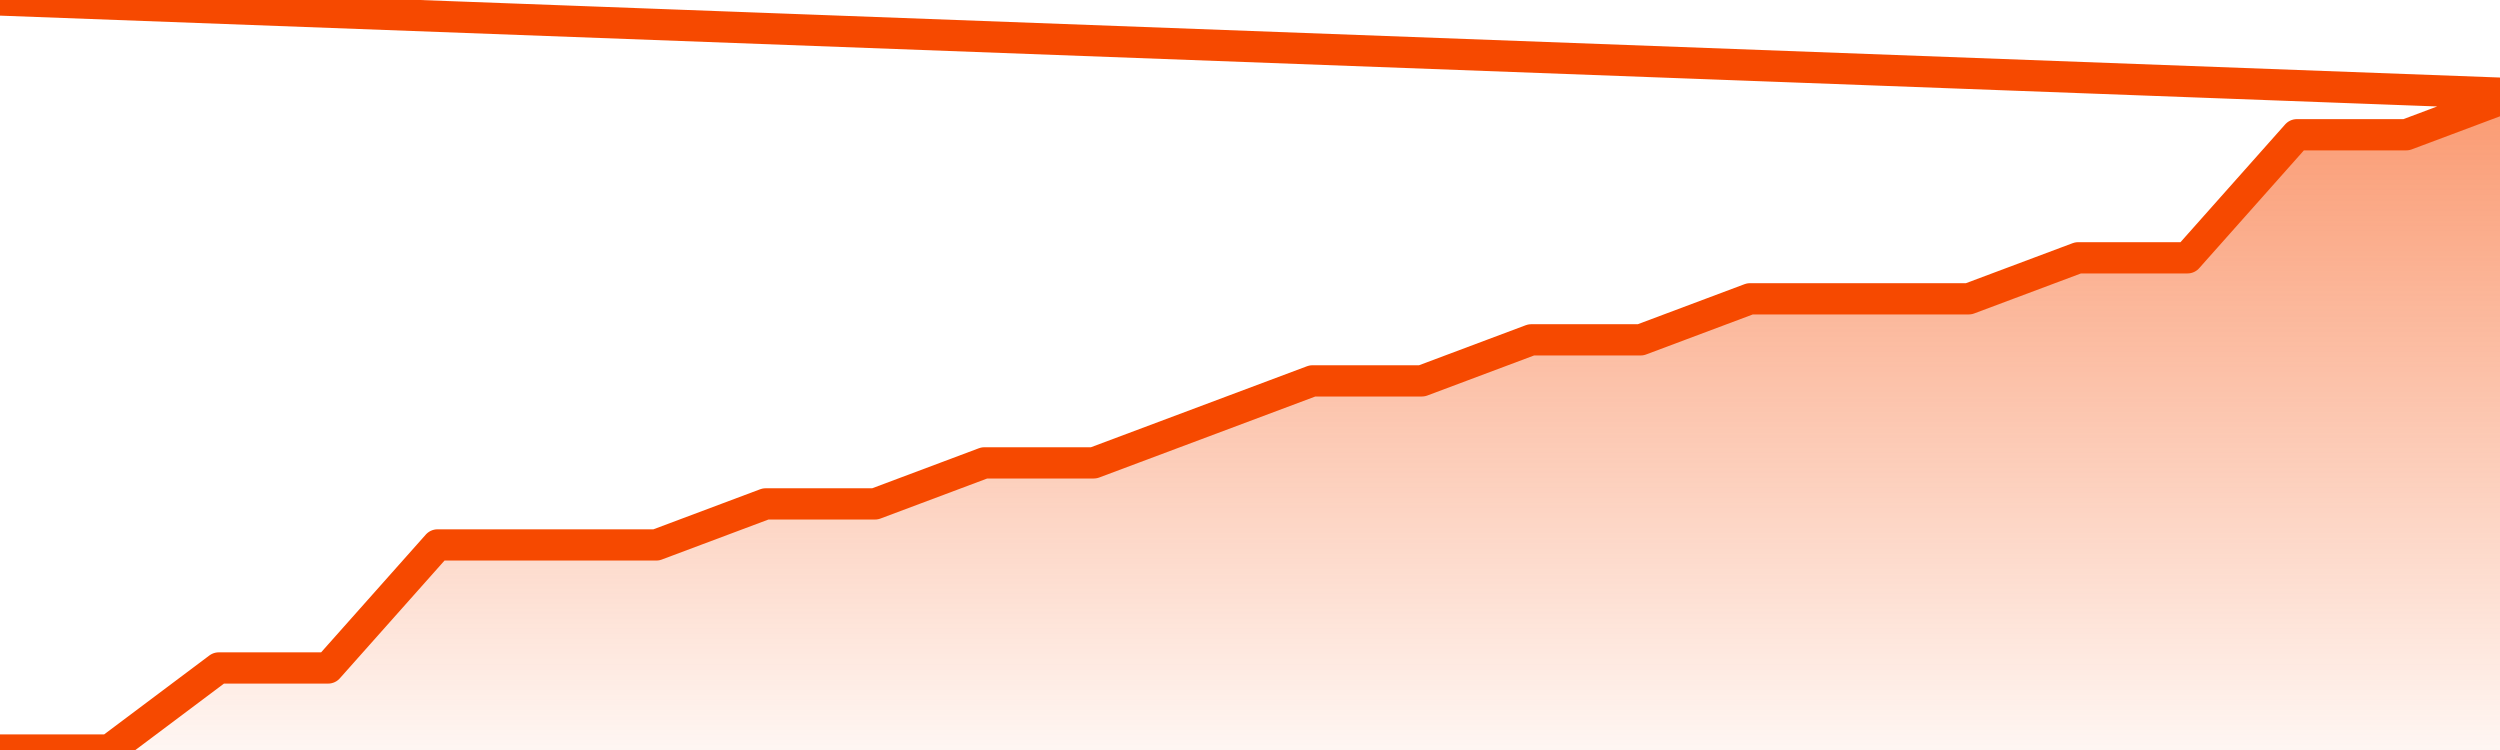
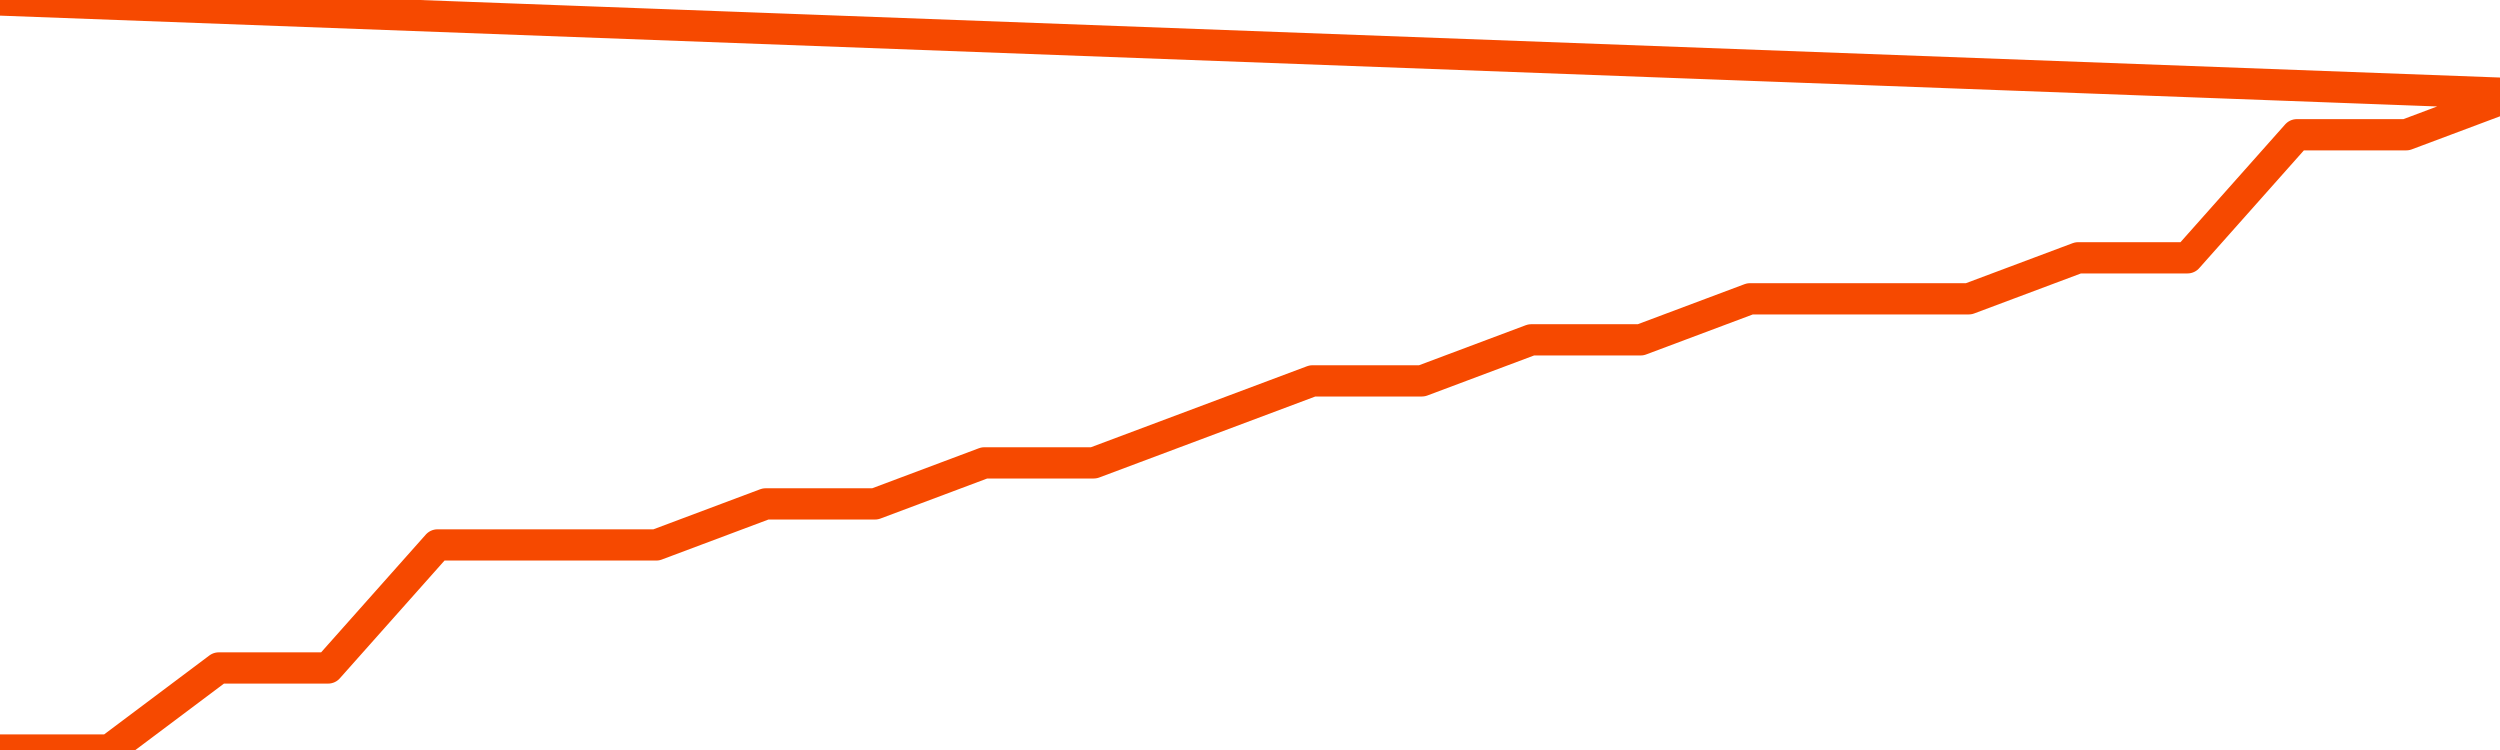
<svg xmlns="http://www.w3.org/2000/svg" version="1.1" width="80" height="24" viewBox="0 0 80 24">
  <defs>
    <linearGradient x1=".5" x2=".5" y2="1" id="gradient">
      <stop offset="0" stop-color="#F64900" />
      <stop offset="1" stop-color="#f64900" stop-opacity="0" />
    </linearGradient>
  </defs>
-   <path fill="url(#gradient)" fill-opacity="0.56" stroke="none" d="M 0,26 0.0,24.0 3.5,24.0 7.0,21.375 10.5,21.375 14.0,17.438 17.5,17.438 21.0,17.438 24.5,16.125 28.0,16.125 31.5,14.812 35.0,14.812 38.5,13.5 42.0,12.188 45.5,12.188 49.0,10.875 52.5,10.875 56.0,9.562 59.5,9.562 63.0,9.562 66.5,8.25 70.0,8.25 73.5,4.312 77.0,4.312 80.5,3.0 82,26 Z" />
  <path fill="none" stroke="#F64900" stroke-width="1" stroke-linejoin="round" stroke-linecap="round" d="M 0.0,24.0 3.5,24.0 7.0,21.375 10.5,21.375 14.0,17.438 17.5,17.438 21.0,17.438 24.5,16.125 28.0,16.125 31.5,14.812 35.0,14.812 38.5,13.5 42.0,12.188 45.5,12.188 49.0,10.875 52.5,10.875 56.0,9.562 59.5,9.562 63.0,9.562 66.5,8.25 70.0,8.25 73.5,4.312 77.0,4.312 80.5,3.0.join(' ') }" />
</svg>